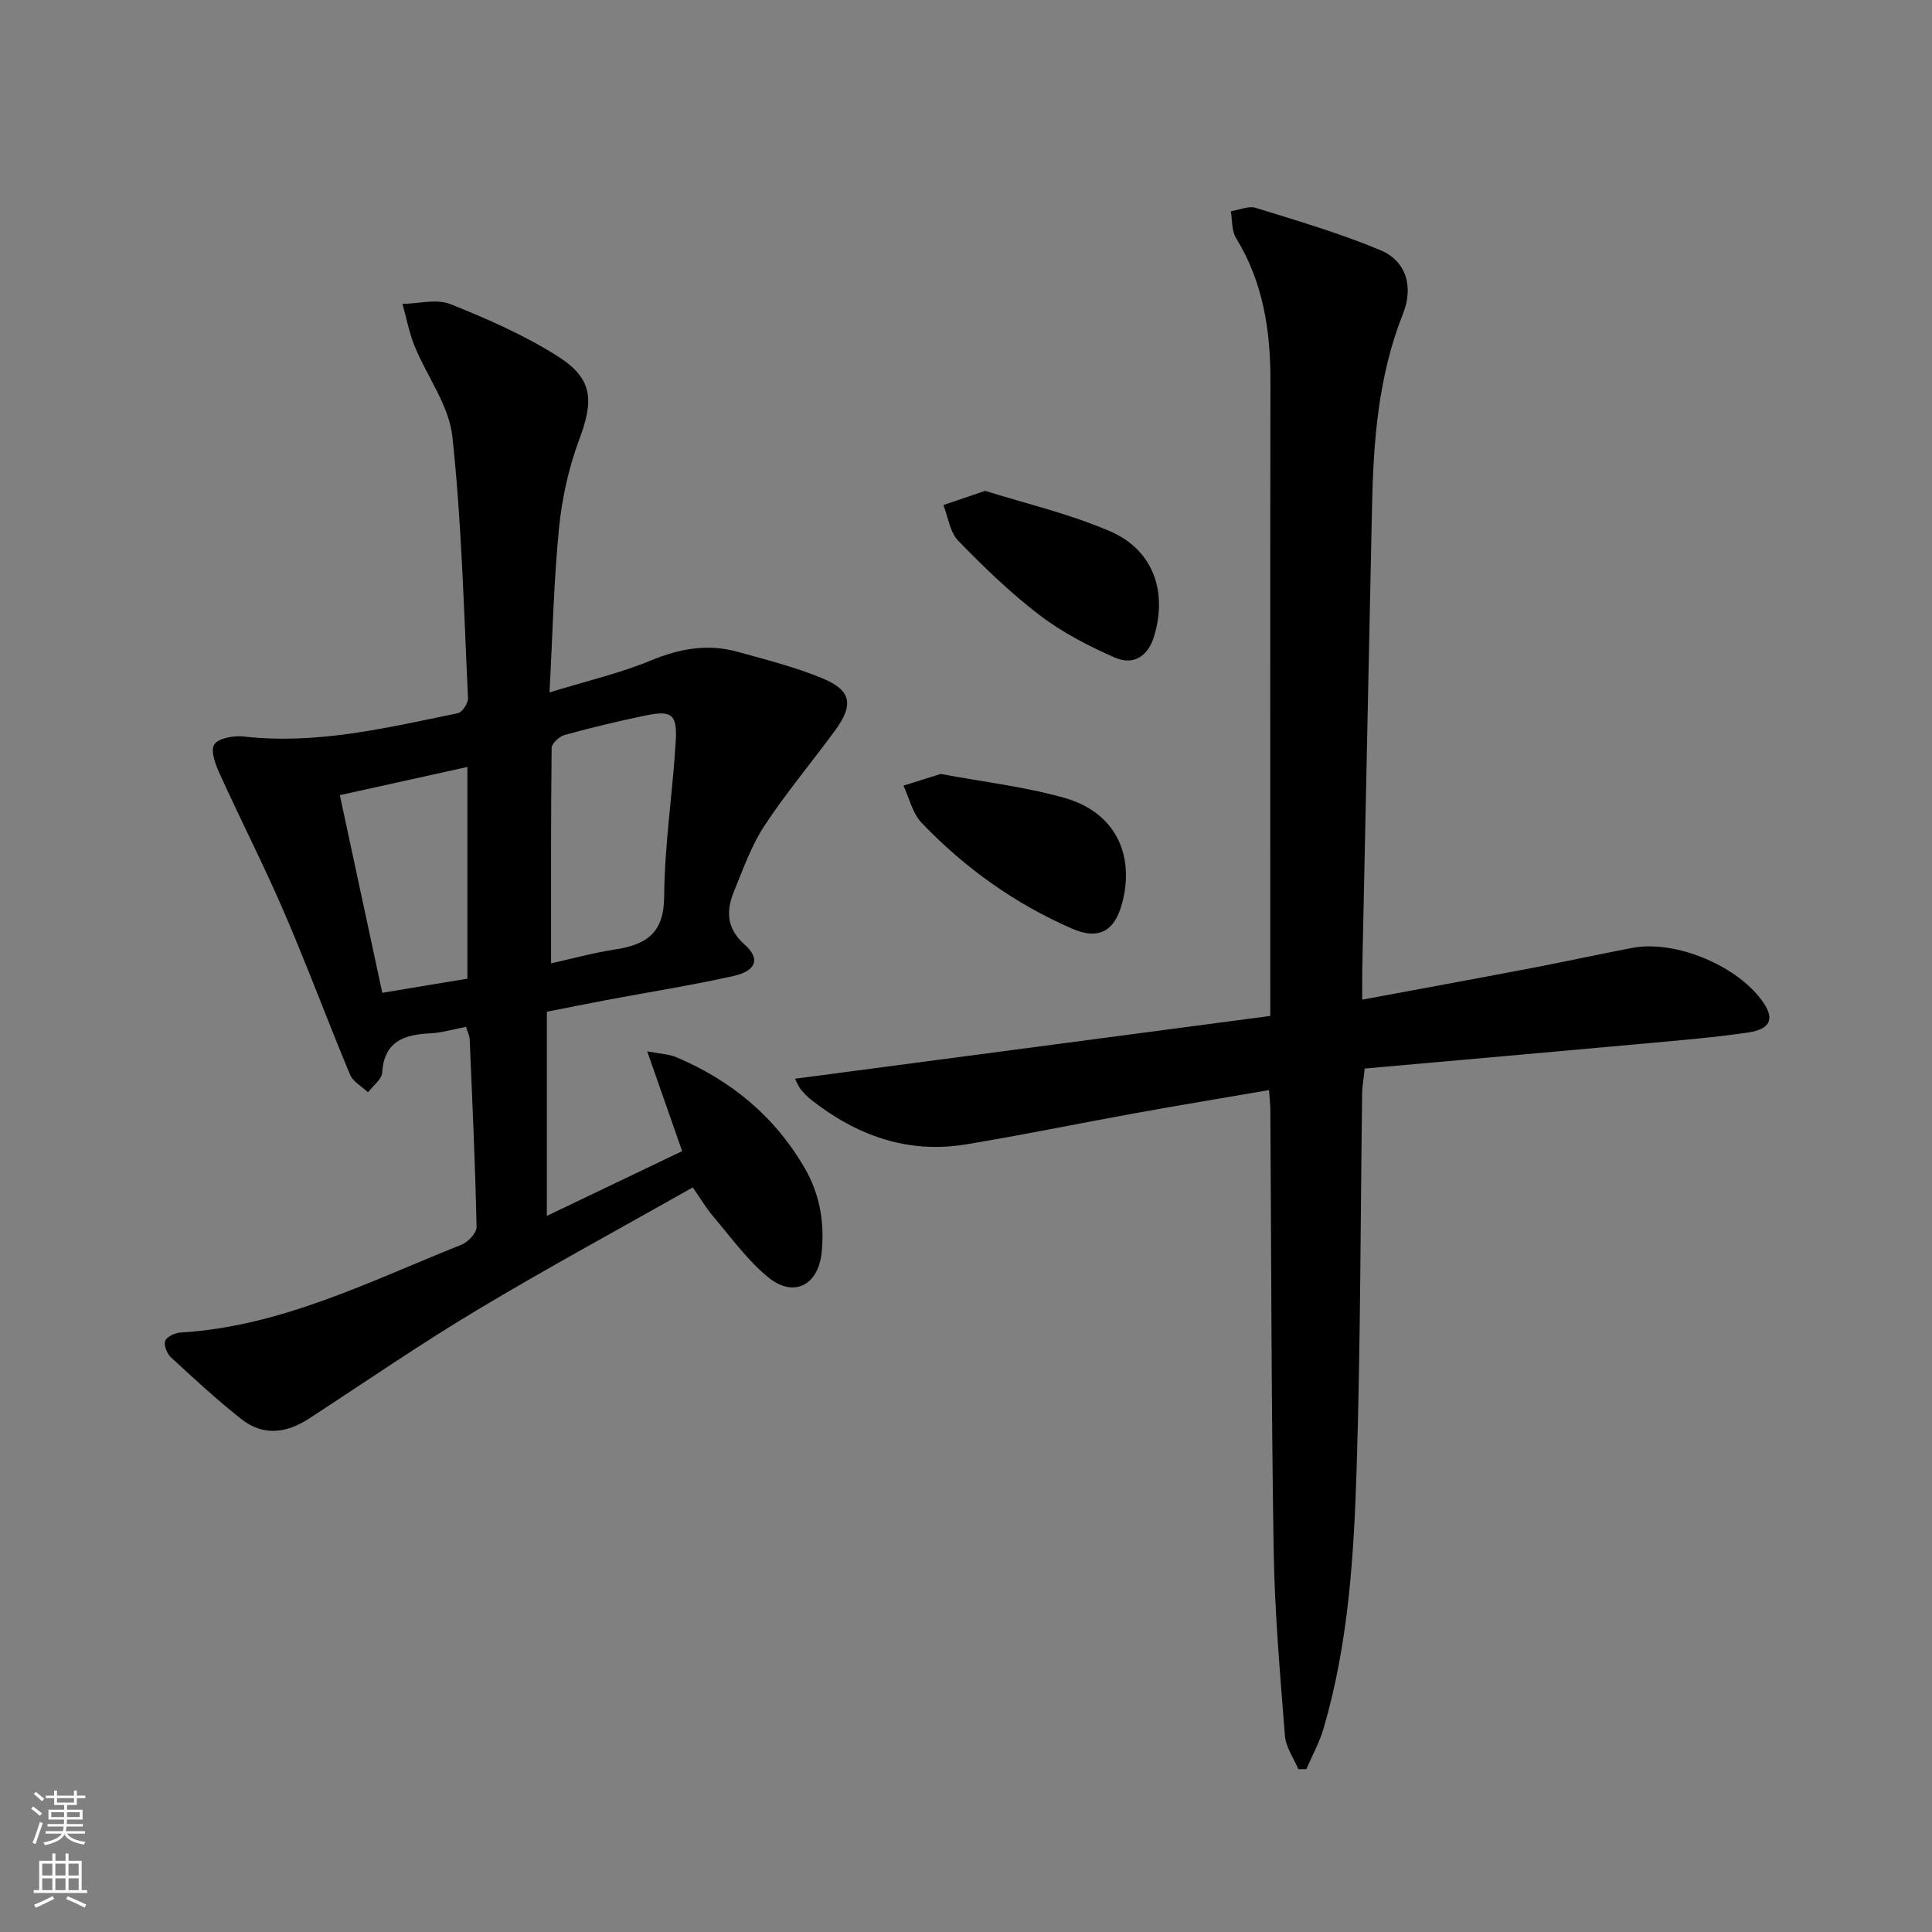
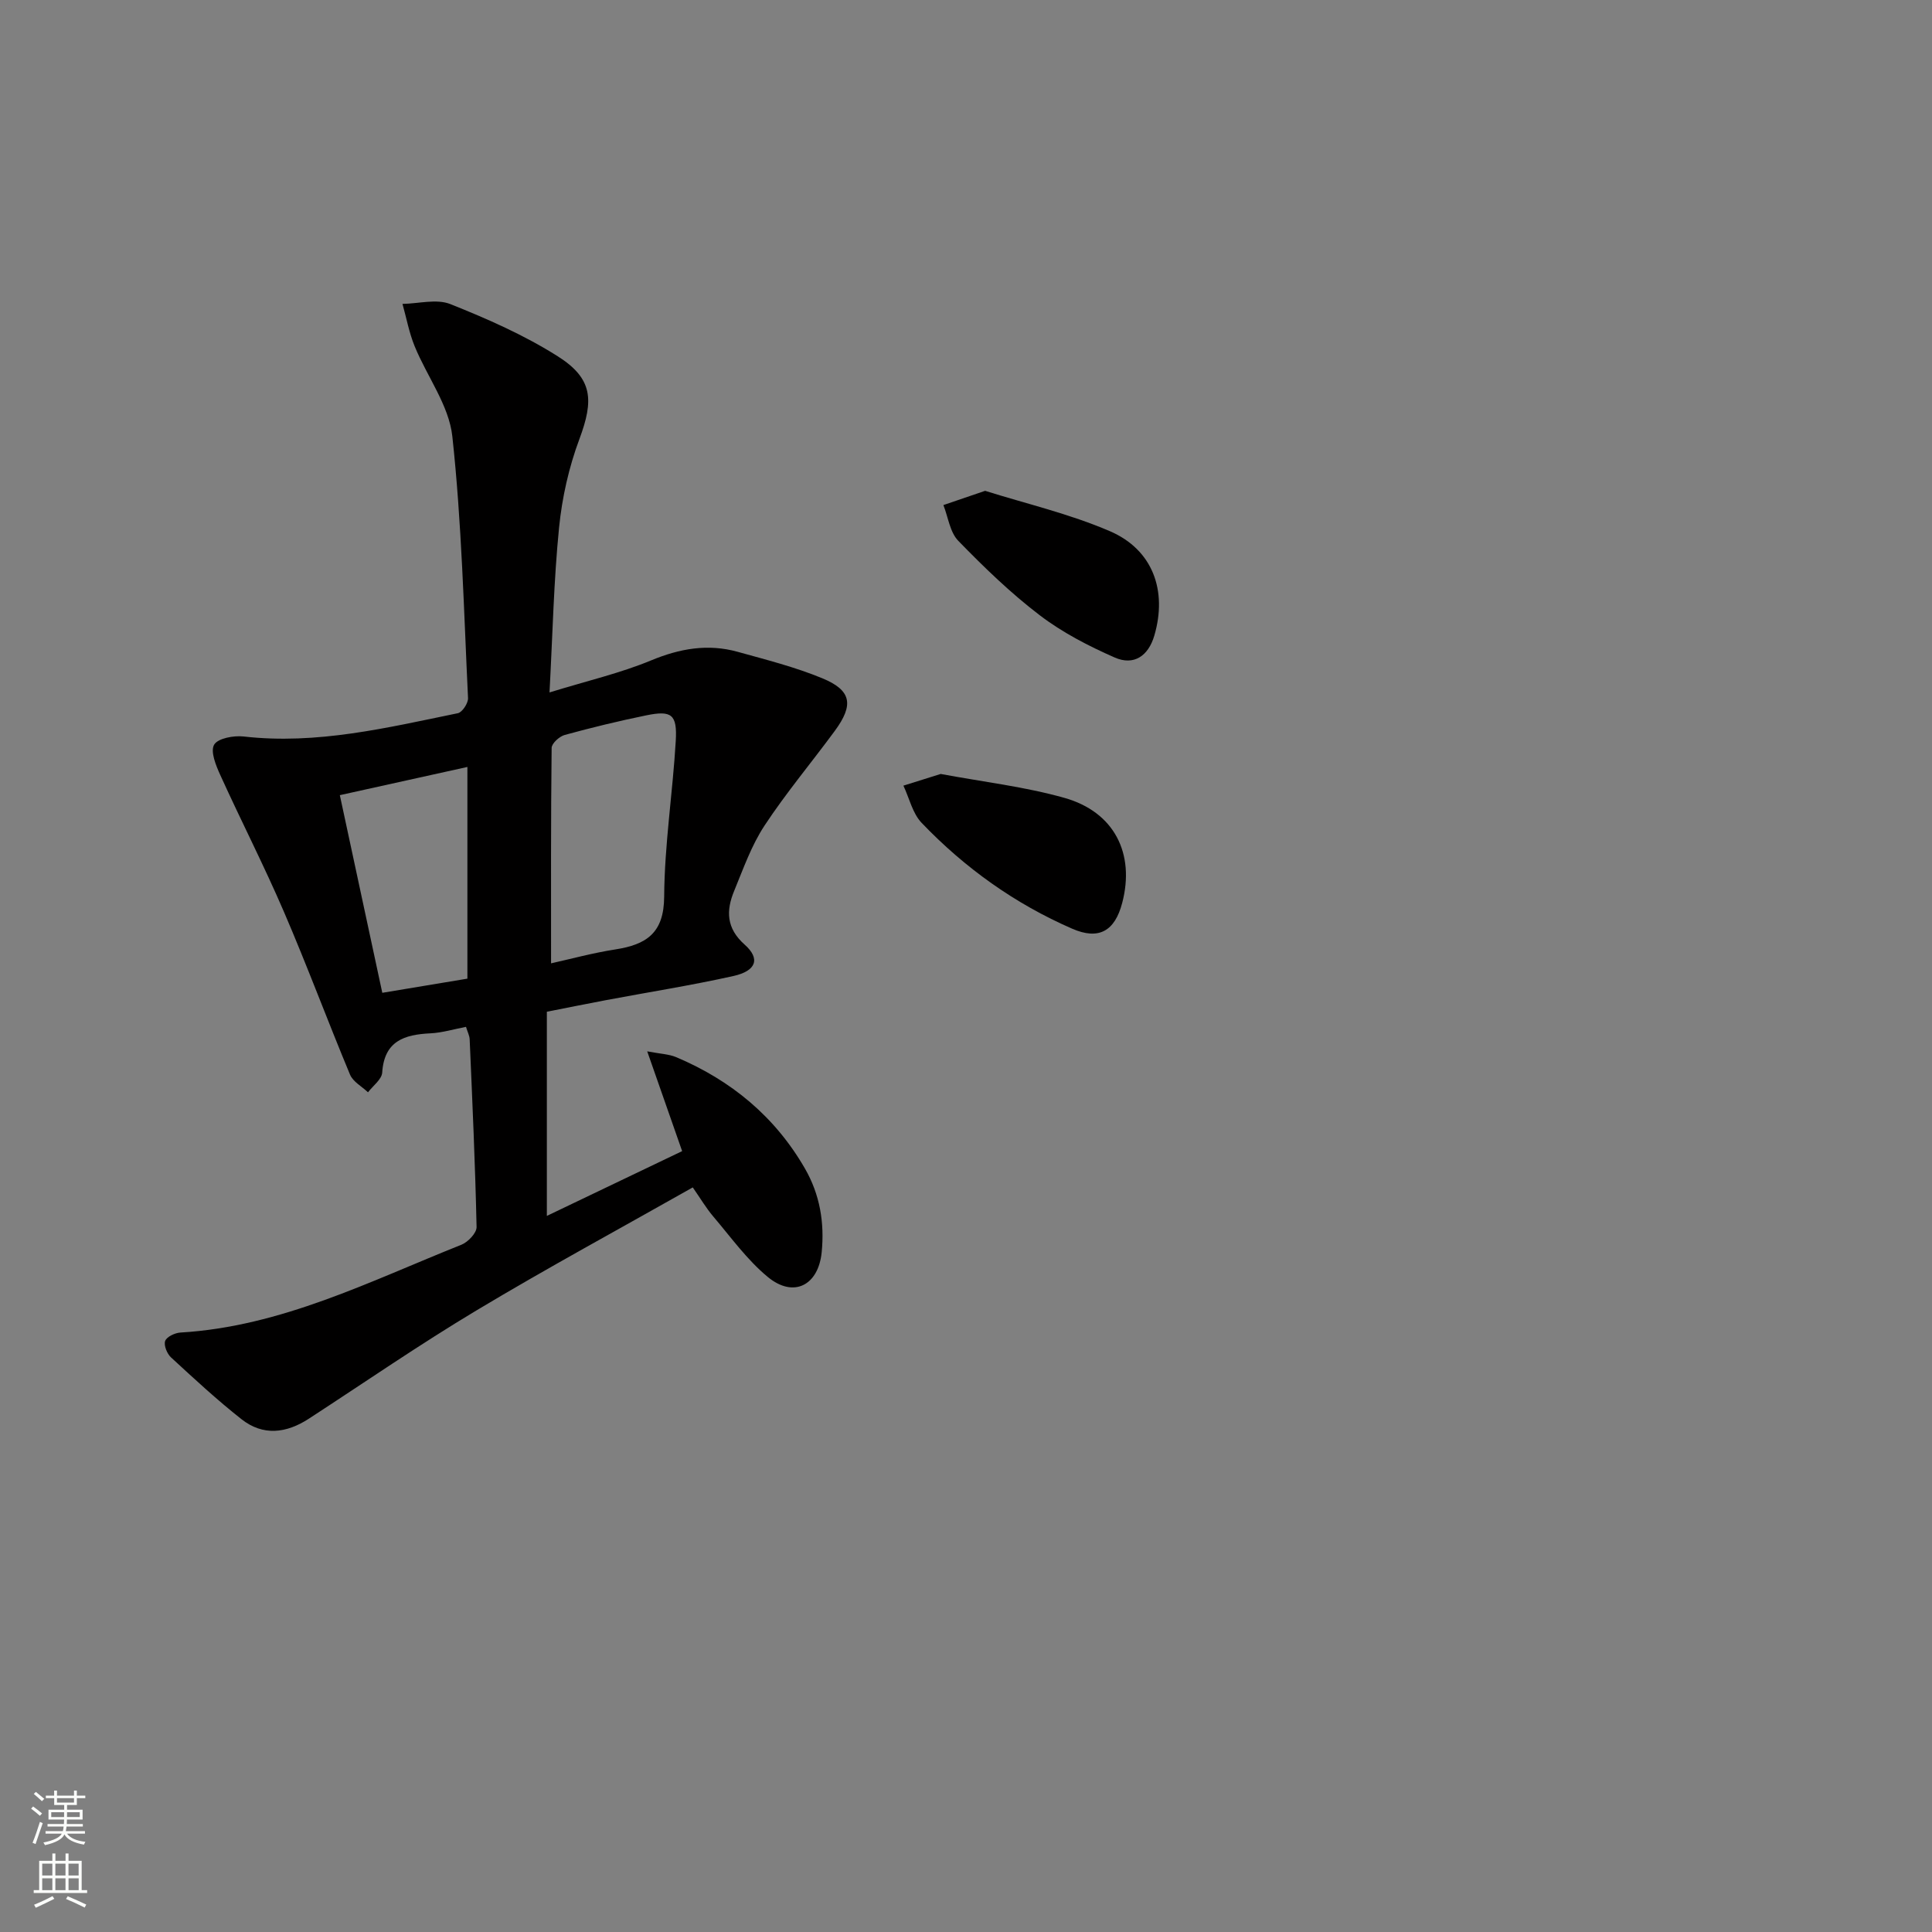
<svg xmlns="http://www.w3.org/2000/svg" enable-background="new 0 0 400 400" viewBox="0 0 400 400">
  <rect x="0" y="0" width="400" height="400" fill="#808080" stroke="none" />
  <g fill="#010000">
    <path d="m96.48 212.6c-2.53.48-4.93 1.22-7.37 1.34-5.42.26-9.55 1.59-9.98 8.12-.09 1.42-1.91 2.73-2.94 4.09-1.27-1.21-3.1-2.18-3.72-3.66-4.66-11.17-8.87-22.53-13.66-33.65-4.12-9.58-8.89-18.87-13.2-28.37-.9-1.98-2.09-4.87-1.28-6.28.76-1.33 4.04-1.94 6.09-1.71 15.18 1.74 29.75-1.82 44.38-4.82.91-.19 2.15-2.08 2.1-3.13-.87-18.08-1.3-36.22-3.25-54.19-.7-6.43-5.25-12.4-7.81-18.68-1.14-2.79-1.69-5.82-2.51-8.74 3.33-.05 7.05-1.1 9.91.04 7.65 3.05 15.31 6.42 22.24 10.81 7.3 4.62 7.47 9.1 4.48 17.13-2.18 5.83-3.59 12.12-4.21 18.32-1.1 10.99-1.33 22.07-1.98 34.14 7.86-2.42 14.66-3.99 21.03-6.63 5.95-2.47 11.77-3.49 17.92-1.78 5.9 1.64 11.89 3.15 17.53 5.48 6.06 2.5 6.56 5.49 2.58 10.9-4.82 6.56-10.08 12.82-14.55 19.61-2.7 4.1-4.38 8.9-6.27 13.49-1.69 4.08-1.68 7.73 2.17 11.15 3.28 2.91 2.41 5.43-2.32 6.49-8.74 1.95-17.59 3.34-26.4 5-4.04.76-8.06 1.58-12.24 2.4v42.27c9.72-4.65 18.7-8.95 28.01-13.41-2.51-7.17-4.68-13.35-7.23-20.66 2.72.52 4.48.57 5.99 1.2 11.38 4.8 20.48 12.32 26.68 23.09 3.08 5.35 4.06 11.2 3.45 17.32-.69 6.86-5.81 9.51-11.15 5.11-4.29-3.54-7.64-8.23-11.29-12.52-1.49-1.75-2.67-3.77-4.25-6.03-15.07 8.53-30.11 16.67-44.77 25.46-11.82 7.08-23.18 14.92-34.74 22.44-4.63 3.01-9.45 3.61-13.91.1-5.08-4-9.85-8.42-14.61-12.81-.82-.76-1.53-2.51-1.2-3.41.32-.86 2.01-1.66 3.15-1.73 20.91-1.24 39.26-10.64 58.18-18.18 1.36-.54 3.16-2.43 3.14-3.66-.28-12.96-.87-25.92-1.43-38.87-.03-.76-.44-1.52-.76-2.58zm17.61-13.15c4.01-.89 8.61-2.15 13.3-2.88 6.41-1 10.08-3.35 10.12-10.94.07-10.75 1.77-21.49 2.4-32.25.32-5.48-.87-6.34-6.08-5.28-5.68 1.16-11.32 2.53-16.9 4.06-1.11.3-2.71 1.75-2.72 2.69-.17 14.77-.12 29.54-.12 44.6zm-17.32 3.17c0-14.71 0-29.1 0-43.83-8.73 1.93-17.24 3.81-26.41 5.84 2.96 13.77 5.85 27.23 8.79 40.92 6.44-1.07 11.94-1.99 17.62-2.93z" />
-     <path d="m262.74 225.69c-9.35 1.61-18.47 3.11-27.56 4.76-11.76 2.12-23.46 4.56-35.25 6.49-12.07 1.98-22.64-1.87-32.07-9.31-.78-.61-1.46-1.36-2.1-2.12-.4-.48-.61-1.11-1.17-2.17 32.9-4.35 65.43-8.64 98.41-13 0-2.4 0-4.19 0-5.98 0-41.83-.04-83.66.03-125.48.02-10.49-1.52-20.49-7.14-29.63-.92-1.49-.73-3.66-1.06-5.51 1.74-.27 3.67-1.17 5.18-.7 8.68 2.69 17.44 5.26 25.8 8.76 5.32 2.23 6.9 7.52 4.66 13.17-5.14 12.93-6.13 26.45-6.41 40.12-.66 31.95-1.35 63.9-2.02 95.84-.04 1.81 0 3.63 0 6.04 11.91-2.22 23.41-4.32 34.9-6.51 7.01-1.34 13.99-2.87 21-4.21 9.08-1.73 22.22 3.87 27.26 11.49 2.16 3.27 1.28 5.35-3.24 6.02-6.89 1.02-13.85 1.59-20.8 2.23-19.49 1.78-38.98 3.49-58.61 5.24-.27 2.52-.52 3.78-.53 5.05-.35 25.81-.33 51.63-1.13 77.42-.57 18.24-1.68 36.53-6.88 54.22-.85 2.89-2.35 5.58-3.55 8.36-.55 0-1.11.01-1.66.01-.96-2.31-2.59-4.57-2.77-6.94-1-12.75-2.12-25.52-2.33-38.3-.49-30.47-.49-60.96-.69-91.44-.03-1.13-.16-2.28-.27-3.92z" />
    <path d="m194.76 160.24c8.78 1.64 17.38 2.63 25.61 4.95 10.34 2.91 14.65 11.54 11.97 21.75-1.53 5.84-4.84 7.74-10.35 5.34-11.86-5.16-22.25-12.59-31.17-21.91-1.89-1.97-2.55-5.11-3.78-7.71 2.58-.82 5.16-1.62 7.72-2.42z" />
    <path d="m203.96 101.62c8.37 2.64 17.43 4.74 25.84 8.36 8.9 3.84 11.91 12.33 9.19 21.61-1.23 4.21-4.23 6.3-8.23 4.53-5.41-2.38-10.81-5.17-15.48-8.73-6.04-4.6-11.56-9.95-16.87-15.41-1.74-1.78-2.1-4.9-3.09-7.41 2.52-.85 5.04-1.72 8.64-2.95z" />
  </g>
  <path d="m6.44 374.46.42-.45c.65.47 1.27.95 1.85 1.44l-.45.49c-.65-.56-1.25-1.06-1.82-1.48m.93 7.33-.63-.26c.55-1.36 1.05-2.8 1.52-4.33.19.1.38.19.59.27-.46 1.29-.95 2.73-1.48 4.32m-.38-10.38.44-.42c.43.34 1.01.82 1.74 1.44l-.49.49c-.53-.51-1.09-1.01-1.69-1.51m2.5.35h1.72v-1.04h.59v1.04h3.52v-1.04h.59v1.04h1.75v.53h-1.75v1.42h-2.03v.97h3.22v2.03h-3.24c0 .35-.01.66-.03.93h3.32v.53h-3.37c-.03.27-.08.58-.15.94h3.96v.53h-3.71c.67.92 1.93 1.48 3.79 1.68-.13.24-.23.44-.29.59-2.13-.38-3.48-1.08-4.04-2.12-.43.97-1.77 1.72-4.03 2.23-.09-.19-.2-.37-.33-.55 2.1-.42 3.37-1.03 3.81-1.83h-3.36v-.53h3.58c.08-.29.13-.61.16-.94h-3.33v-.53h3.39c.02-.27.04-.58.04-.93h-3.23v-2.03h3.25v-.97h-2.07v-1.42h-1.73zm1.12 3.44v1h2.65c.01-.3.02-.44.01-.4v-.25-.35zm1.19-2h3.52v-.91h-3.52zm4.71 2h-2.63v.59c0 .15-.01.28-.01.4h2.64z" fill="#fbfcfa" />
  <path d="m13.56 383.74h.63v1.52h2.72v6.07h1.13v.6h-11.06v-.6h1.13v-6.07h2.73v-1.52h.63v1.52h2.1v-1.52zm-2.69 8.83.38.56c-1.24.63-2.53 1.25-3.85 1.85-.1-.21-.21-.42-.34-.63 1.36-.55 2.63-1.15 3.81-1.78m-2.13-4.27h2.1v-2.45h-2.1zm0 3.04h2.1v-2.46h-2.1zm2.72-3.04h2.1v-2.45h-2.1zm0 3.04h2.1v-2.46h-2.1zm6.07 3.6c-1.41-.71-2.7-1.3-3.86-1.78l.35-.56c1.45.62 2.75 1.19 3.84 1.72zm-1.25-9.09h-2.1v2.45h2.1zm-2.09 5.49h2.1v-2.46h-2.1z" fill="#fbfcfa" />
</svg>